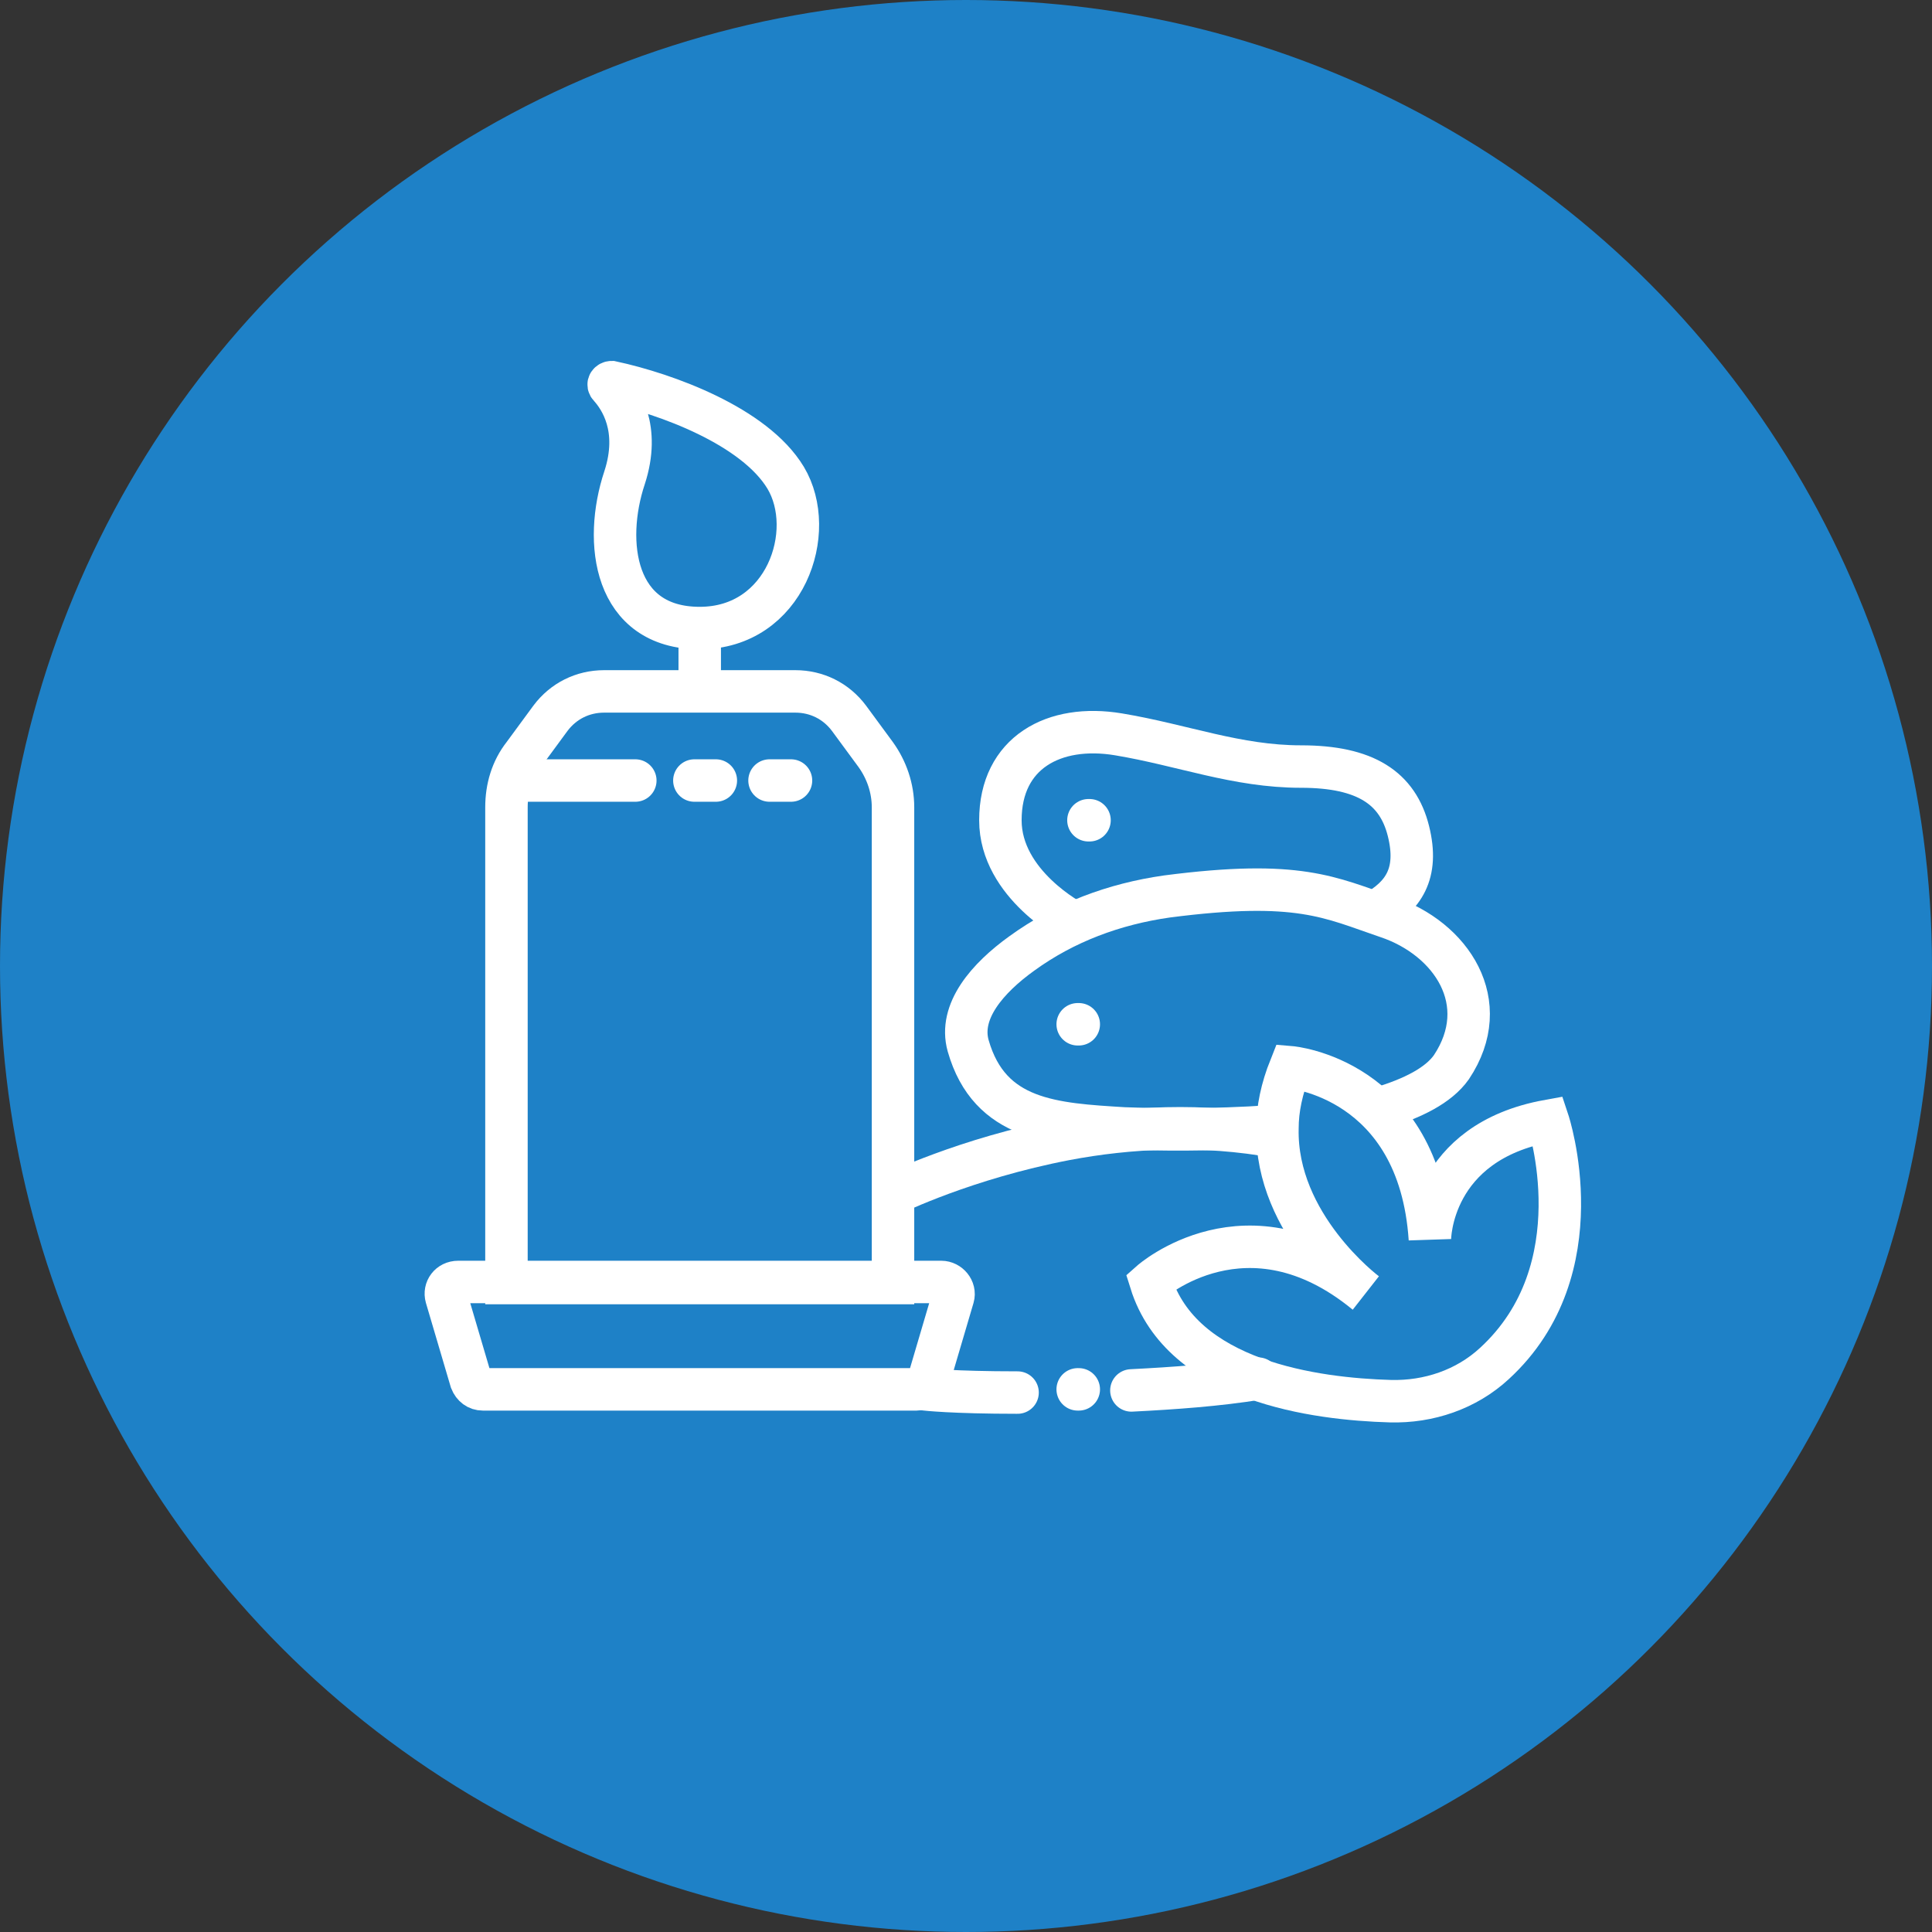
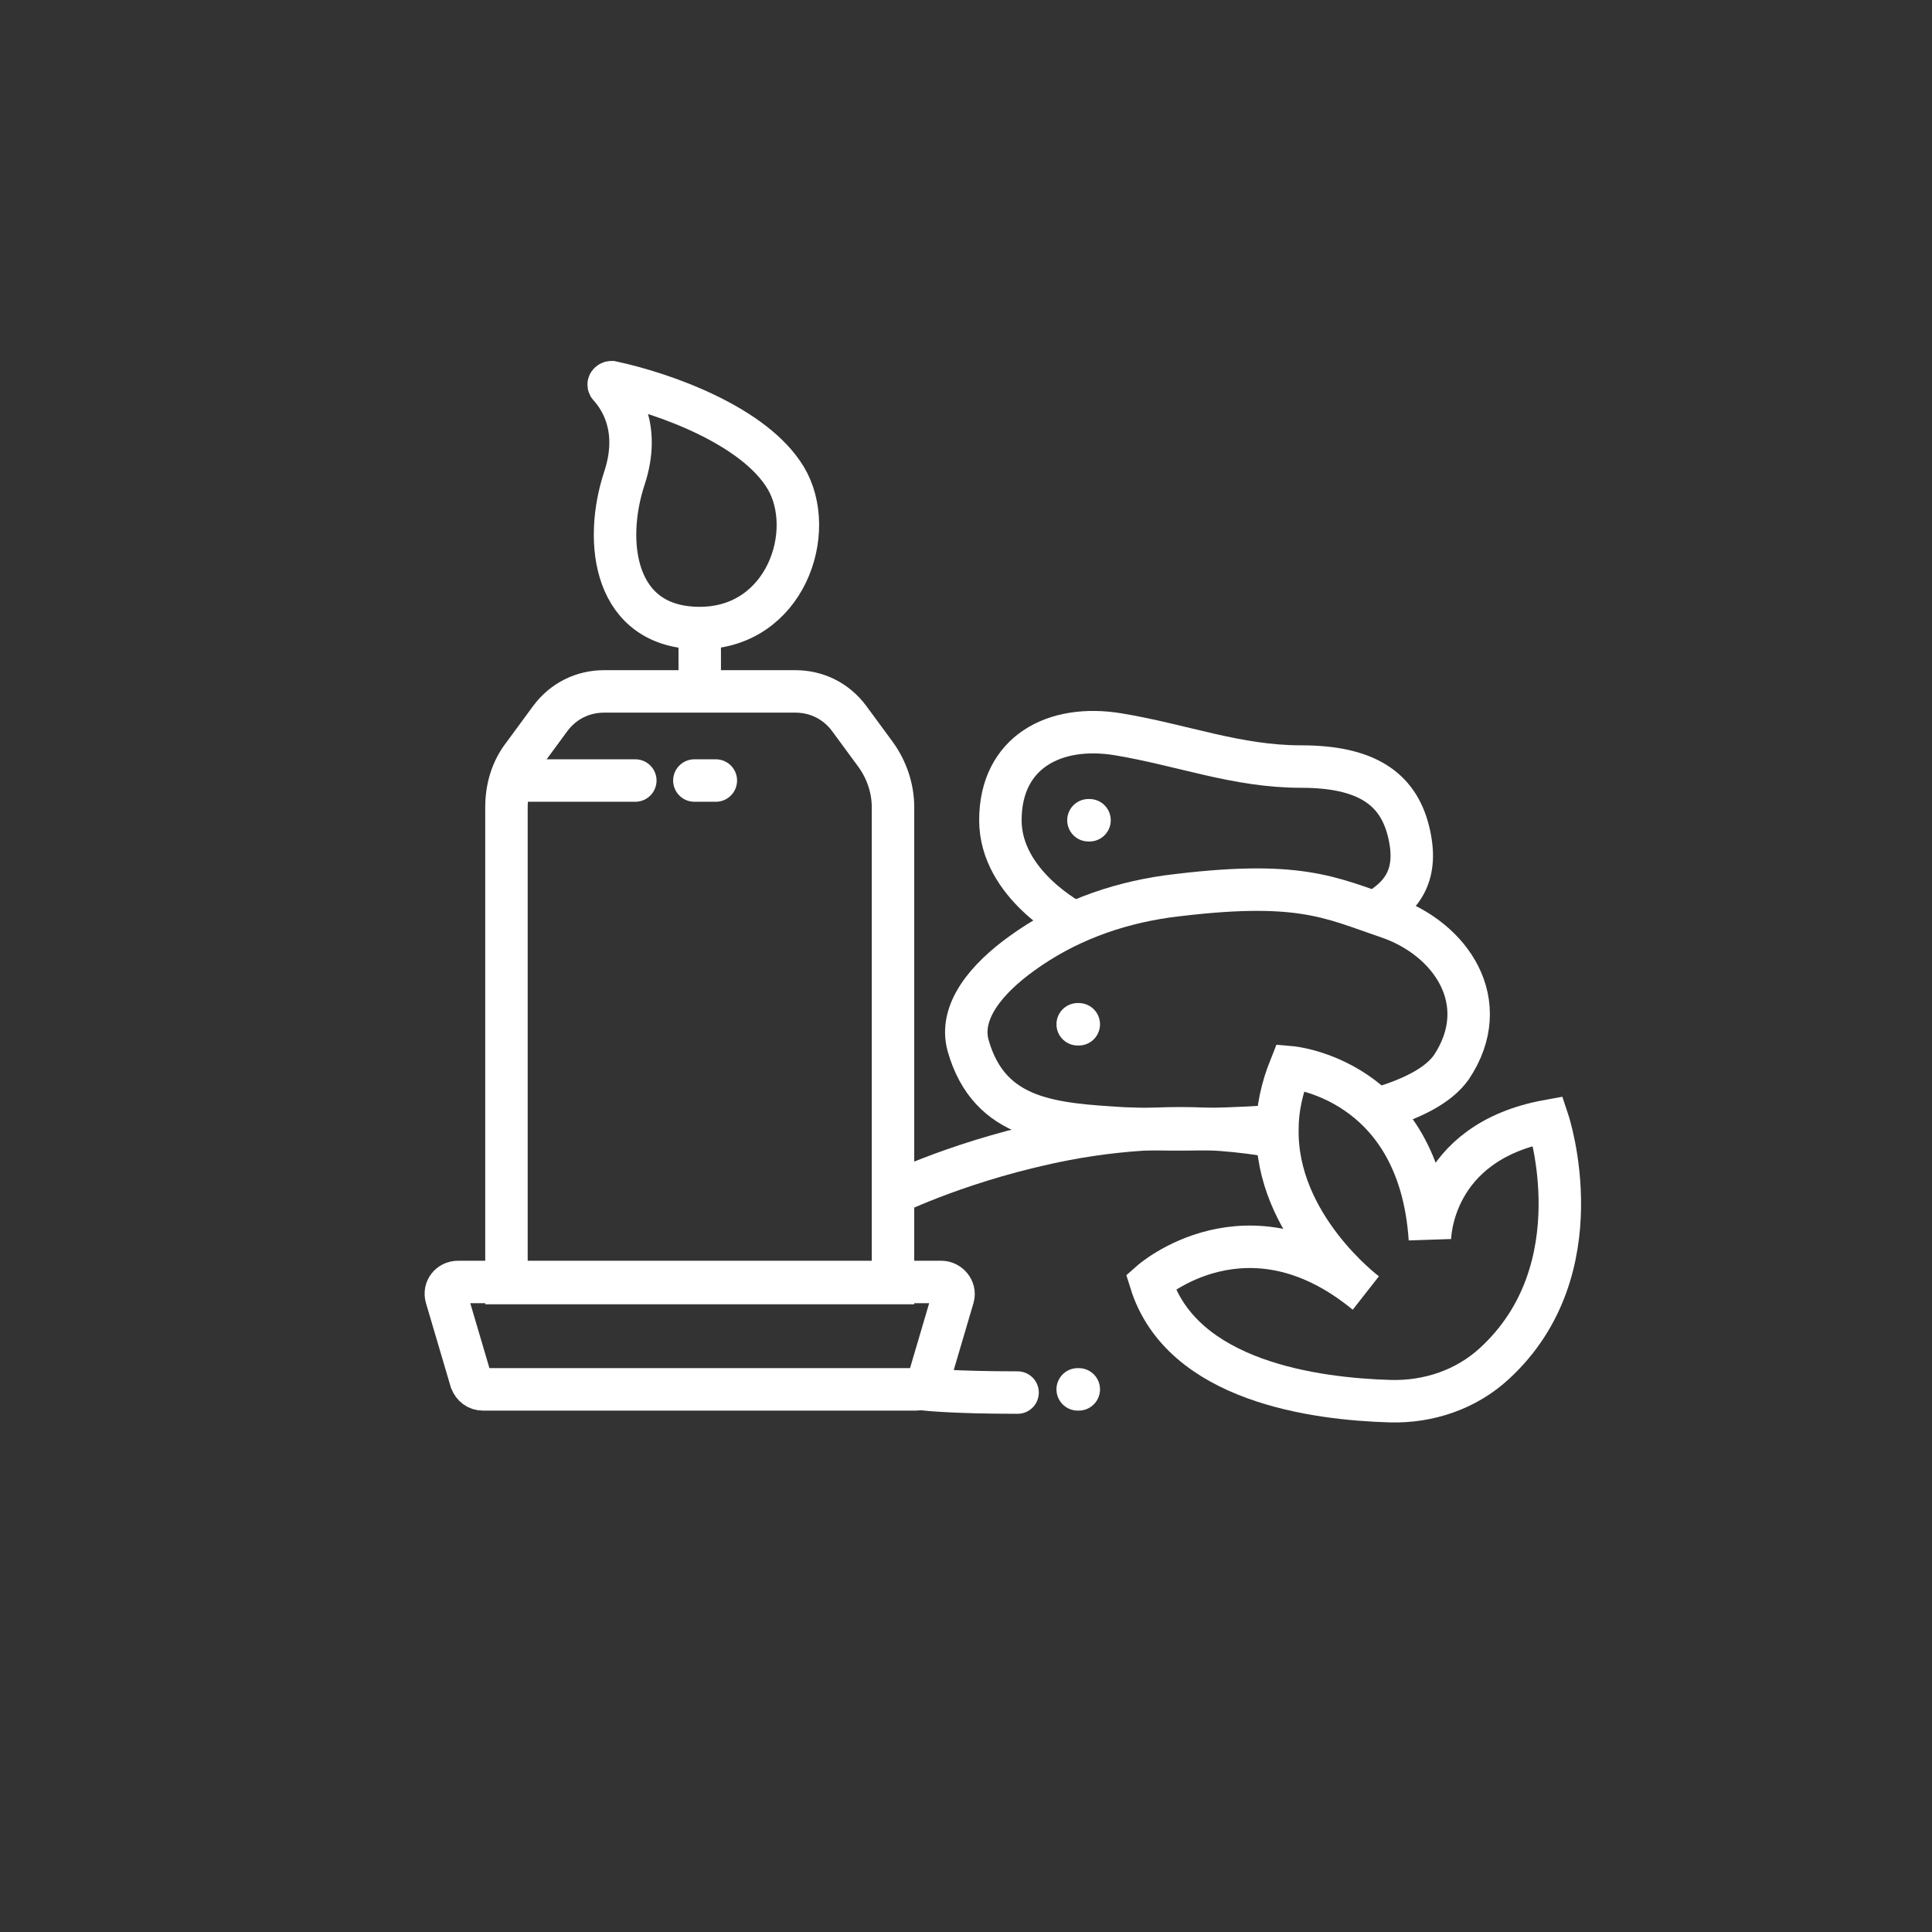
<svg xmlns="http://www.w3.org/2000/svg" width="91" height="91" viewBox="0 0 91 91" fill="none">
  <rect x="0" y="0" width="91" height="91" fill="#333333" stroke="none" />
-   <circle cx="45.5" cy="45.5" r="45.5" fill="#1E81C7" />
  <path d="M39.988 33.83C39.382 33.021 38.471 32.566 37.46 32.566H32.958H28.457C27.445 32.566 26.535 33.021 25.928 33.83L24.664 35.55C24.107 36.258 23.855 37.118 23.855 38.028V60.434H42.062V38.028C42.062 37.118 41.759 36.258 41.253 35.55L39.988 33.83Z" stroke="white" stroke-width="2" stroke-miterlimit="10" />
  <path d="M43.175 65.441H22.742C22.489 65.441 22.287 65.289 22.186 65.036L21.022 61.091C20.921 60.737 21.174 60.383 21.579 60.383H44.338C44.692 60.383 44.996 60.737 44.894 61.091L43.731 65.036C43.63 65.289 43.428 65.441 43.175 65.441Z" stroke="white" stroke-width="2" stroke-miterlimit="10" />
  <path d="M28.811 18C28.71 18 28.609 18.101 28.71 18.202C29.216 18.759 30.177 20.175 29.418 22.501C28.406 25.536 28.912 29.582 32.958 29.582C37.004 29.582 38.522 25.03 37.004 22.501C35.538 20.074 31.39 18.556 28.811 18Z" stroke="white" stroke-width="2" stroke-miterlimit="10" />
  <path d="M65.479 65.997C61.989 65.896 55.667 65.087 54.2 60.383C54.2 60.383 58.752 56.337 64.316 60.889C64.316 60.889 60.067 57.703 60.169 53.151C60.169 52.24 60.371 51.279 60.775 50.268C60.775 50.268 66.845 50.774 67.35 58.36C67.35 58.36 67.35 53.808 72.914 52.797C72.914 52.797 75.24 59.776 70.385 64.227C69.07 65.441 67.3 66.048 65.479 65.997Z" stroke="white" stroke-width="2" stroke-miterlimit="10" />
  <path d="M42.062 56.236C42.062 56.236 45.451 54.567 50.205 53.656C53.138 53.1 56.628 52.898 60.168 53.555" stroke="white" stroke-width="2" stroke-miterlimit="10" />
  <path d="M65.024 52.19C66.541 51.734 67.755 51.127 68.362 50.268C70.385 47.233 68.362 44.199 65.327 43.187C62.647 42.277 61.18 41.417 54.959 42.226C52.481 42.58 50.154 43.44 48.131 44.907C46.513 46.07 45.147 47.638 45.602 49.256C46.614 52.797 49.648 52.948 52.936 53.151C54.352 53.201 57.083 53.252 59.916 53.049" stroke="white" stroke-width="2" stroke-miterlimit="10" />
  <path d="M50.559 43.44C50.559 43.44 47.12 41.67 47.12 38.635C47.12 35.449 49.649 34.083 52.683 34.589C55.718 35.095 58.247 36.106 61.281 36.106C64.316 36.106 65.833 37.118 66.339 39.141C66.845 41.164 66.086 42.226 64.721 42.985" stroke="white" stroke-width="2" stroke-miterlimit="10" />
-   <path d="M53.29 65.491C55.313 65.39 57.387 65.239 59.258 64.935" stroke="white" stroke-width="2" stroke-miterlimit="10" stroke-linecap="round" />
  <path d="M43.579 65.441C43.579 65.441 44.844 65.592 47.929 65.592" stroke="white" stroke-width="2" stroke-miterlimit="10" stroke-linecap="round" />
  <path d="M24.107 36.764H29.924" stroke="white" stroke-width="2" stroke-miterlimit="10" stroke-linecap="round" stroke-linejoin="round" />
  <path d="M32.706 36.764H33.717" stroke="white" stroke-width="2" stroke-miterlimit="10" stroke-linecap="round" stroke-linejoin="round" />
-   <path d="M36.246 36.764H37.257" stroke="white" stroke-width="2" stroke-miterlimit="10" stroke-linecap="round" stroke-linejoin="round" />
  <path d="M51.318 38.635H51.267" stroke="white" stroke-width="2" stroke-miterlimit="10" stroke-linecap="round" stroke-linejoin="round" />
  <path d="M50.812 48.245H50.761" stroke="white" stroke-width="2" stroke-miterlimit="10" stroke-linecap="round" stroke-linejoin="round" />
  <path d="M50.812 65.441H50.761" stroke="white" stroke-width="2" stroke-miterlimit="10" stroke-linecap="round" stroke-linejoin="round" />
  <path d="M32.958 29.532V32.566" stroke="white" stroke-width="2" stroke-miterlimit="10" />
</svg>